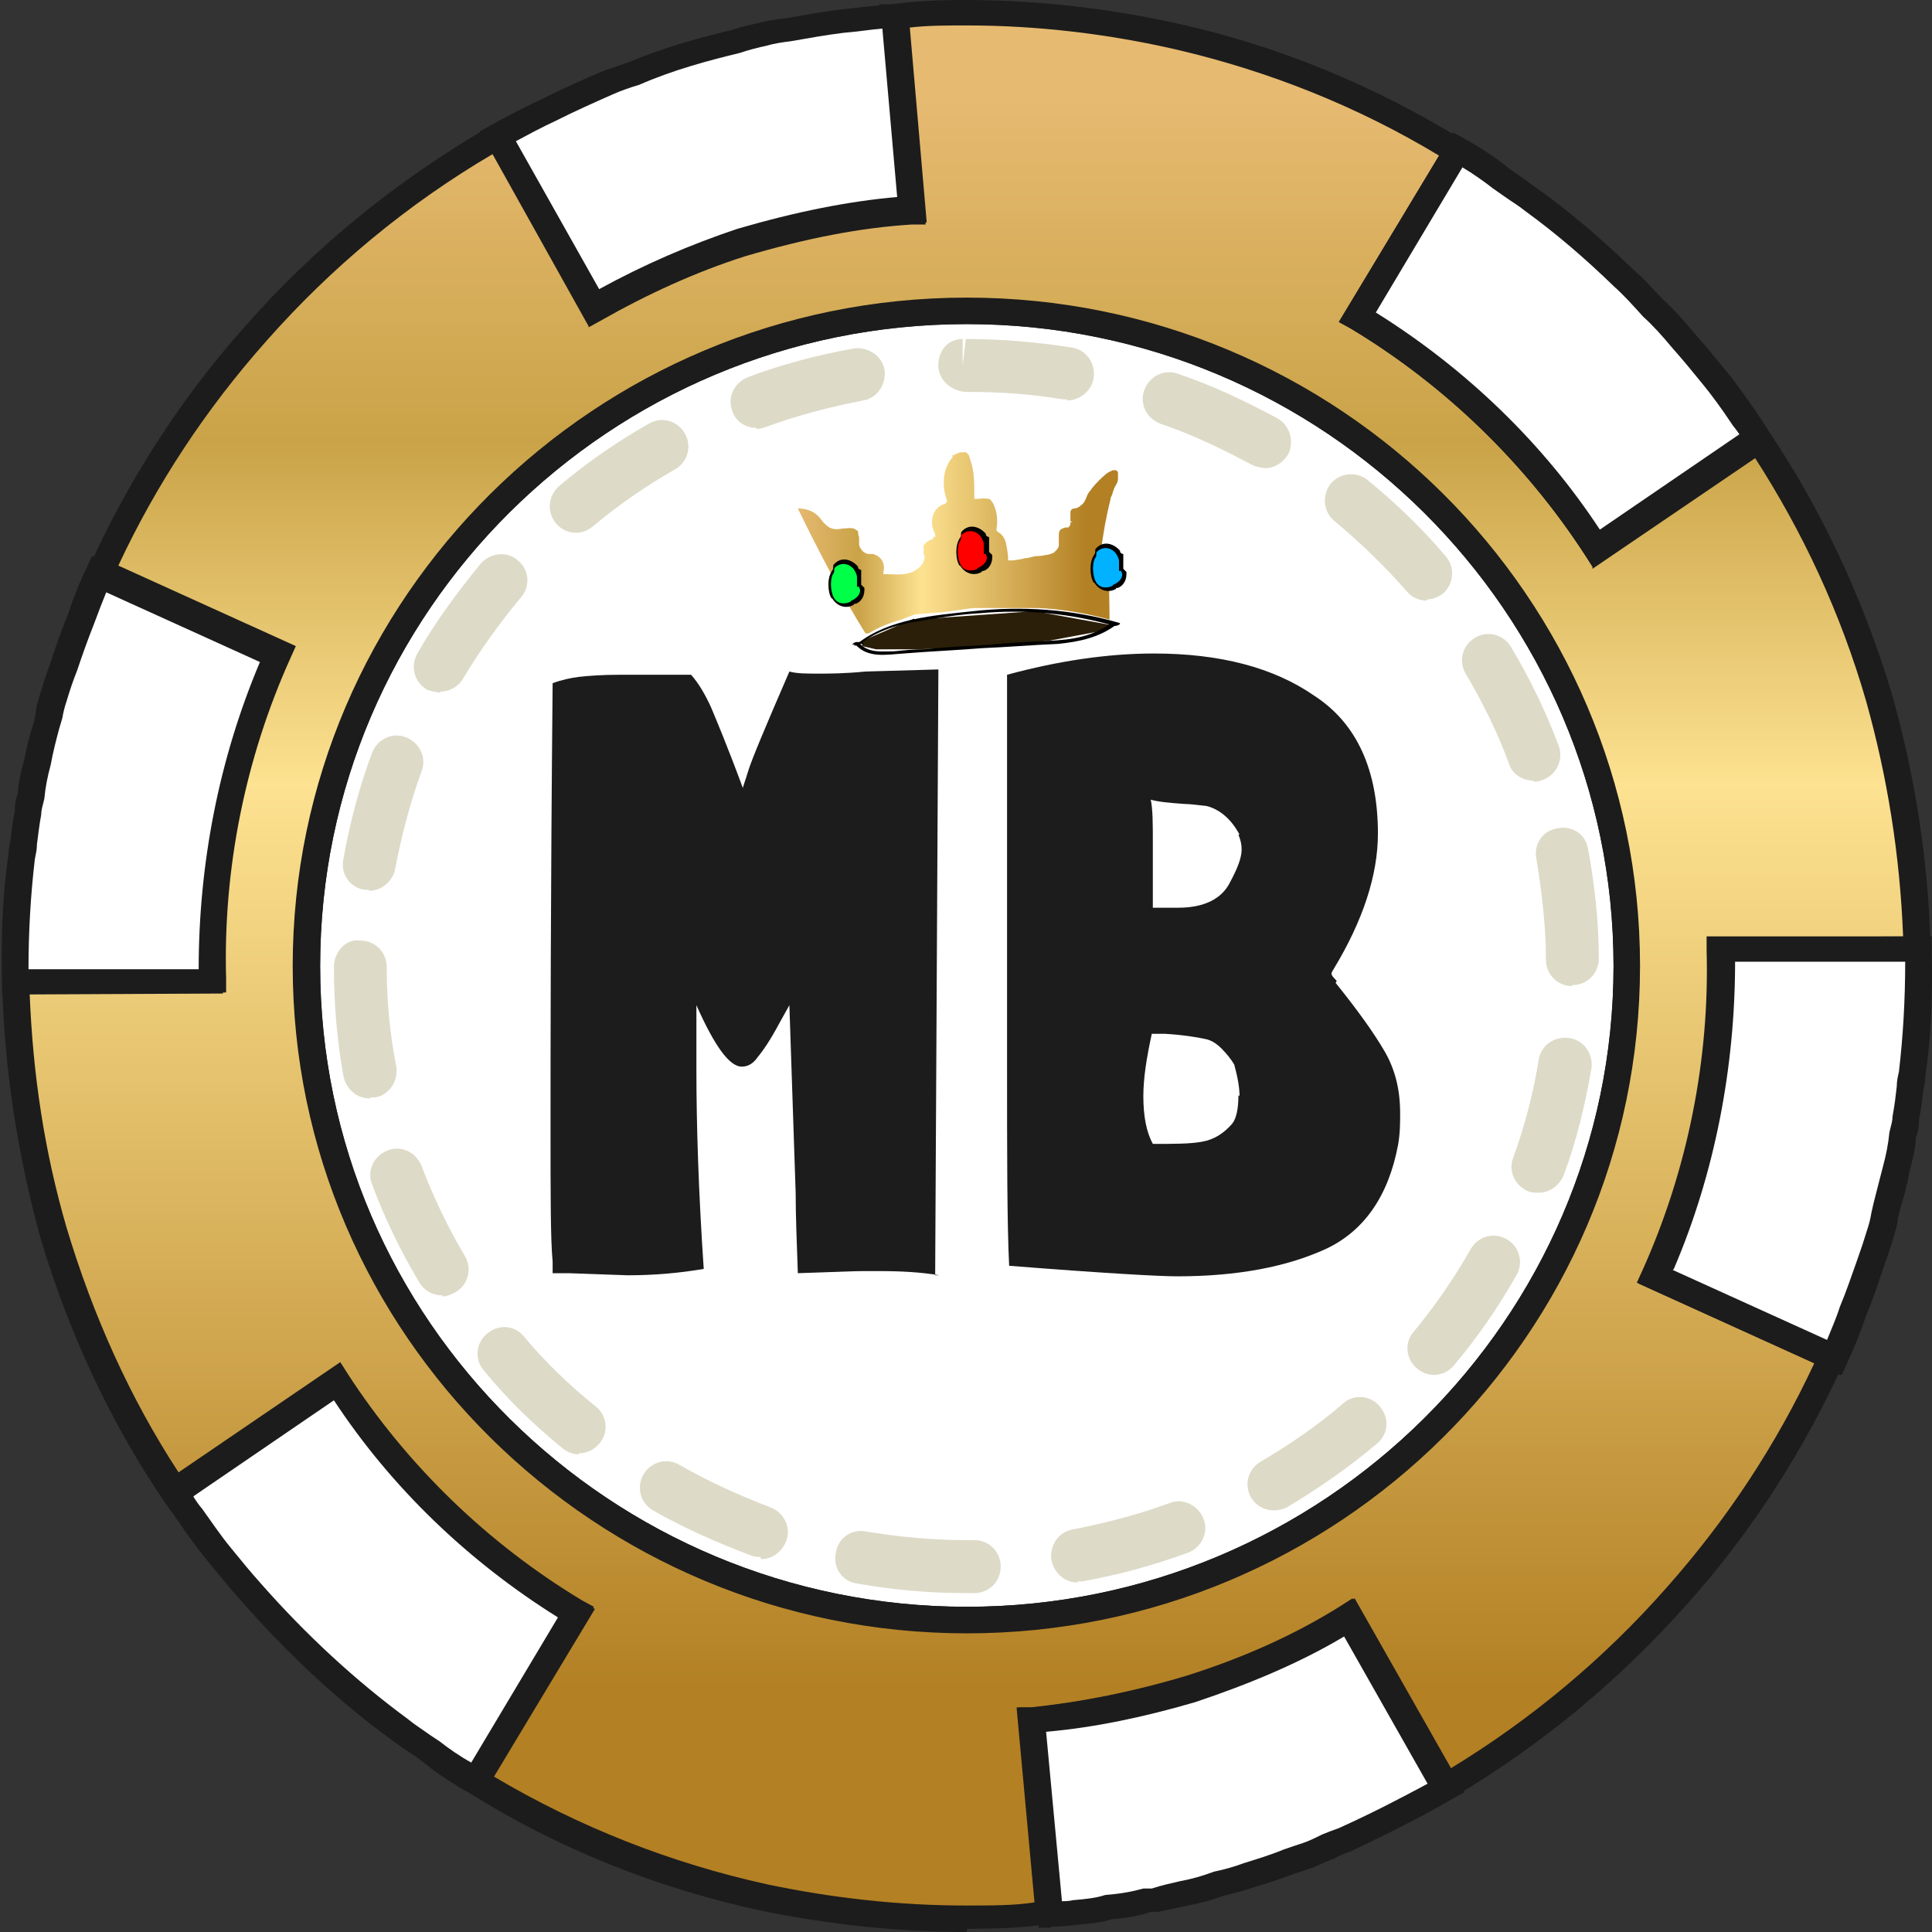
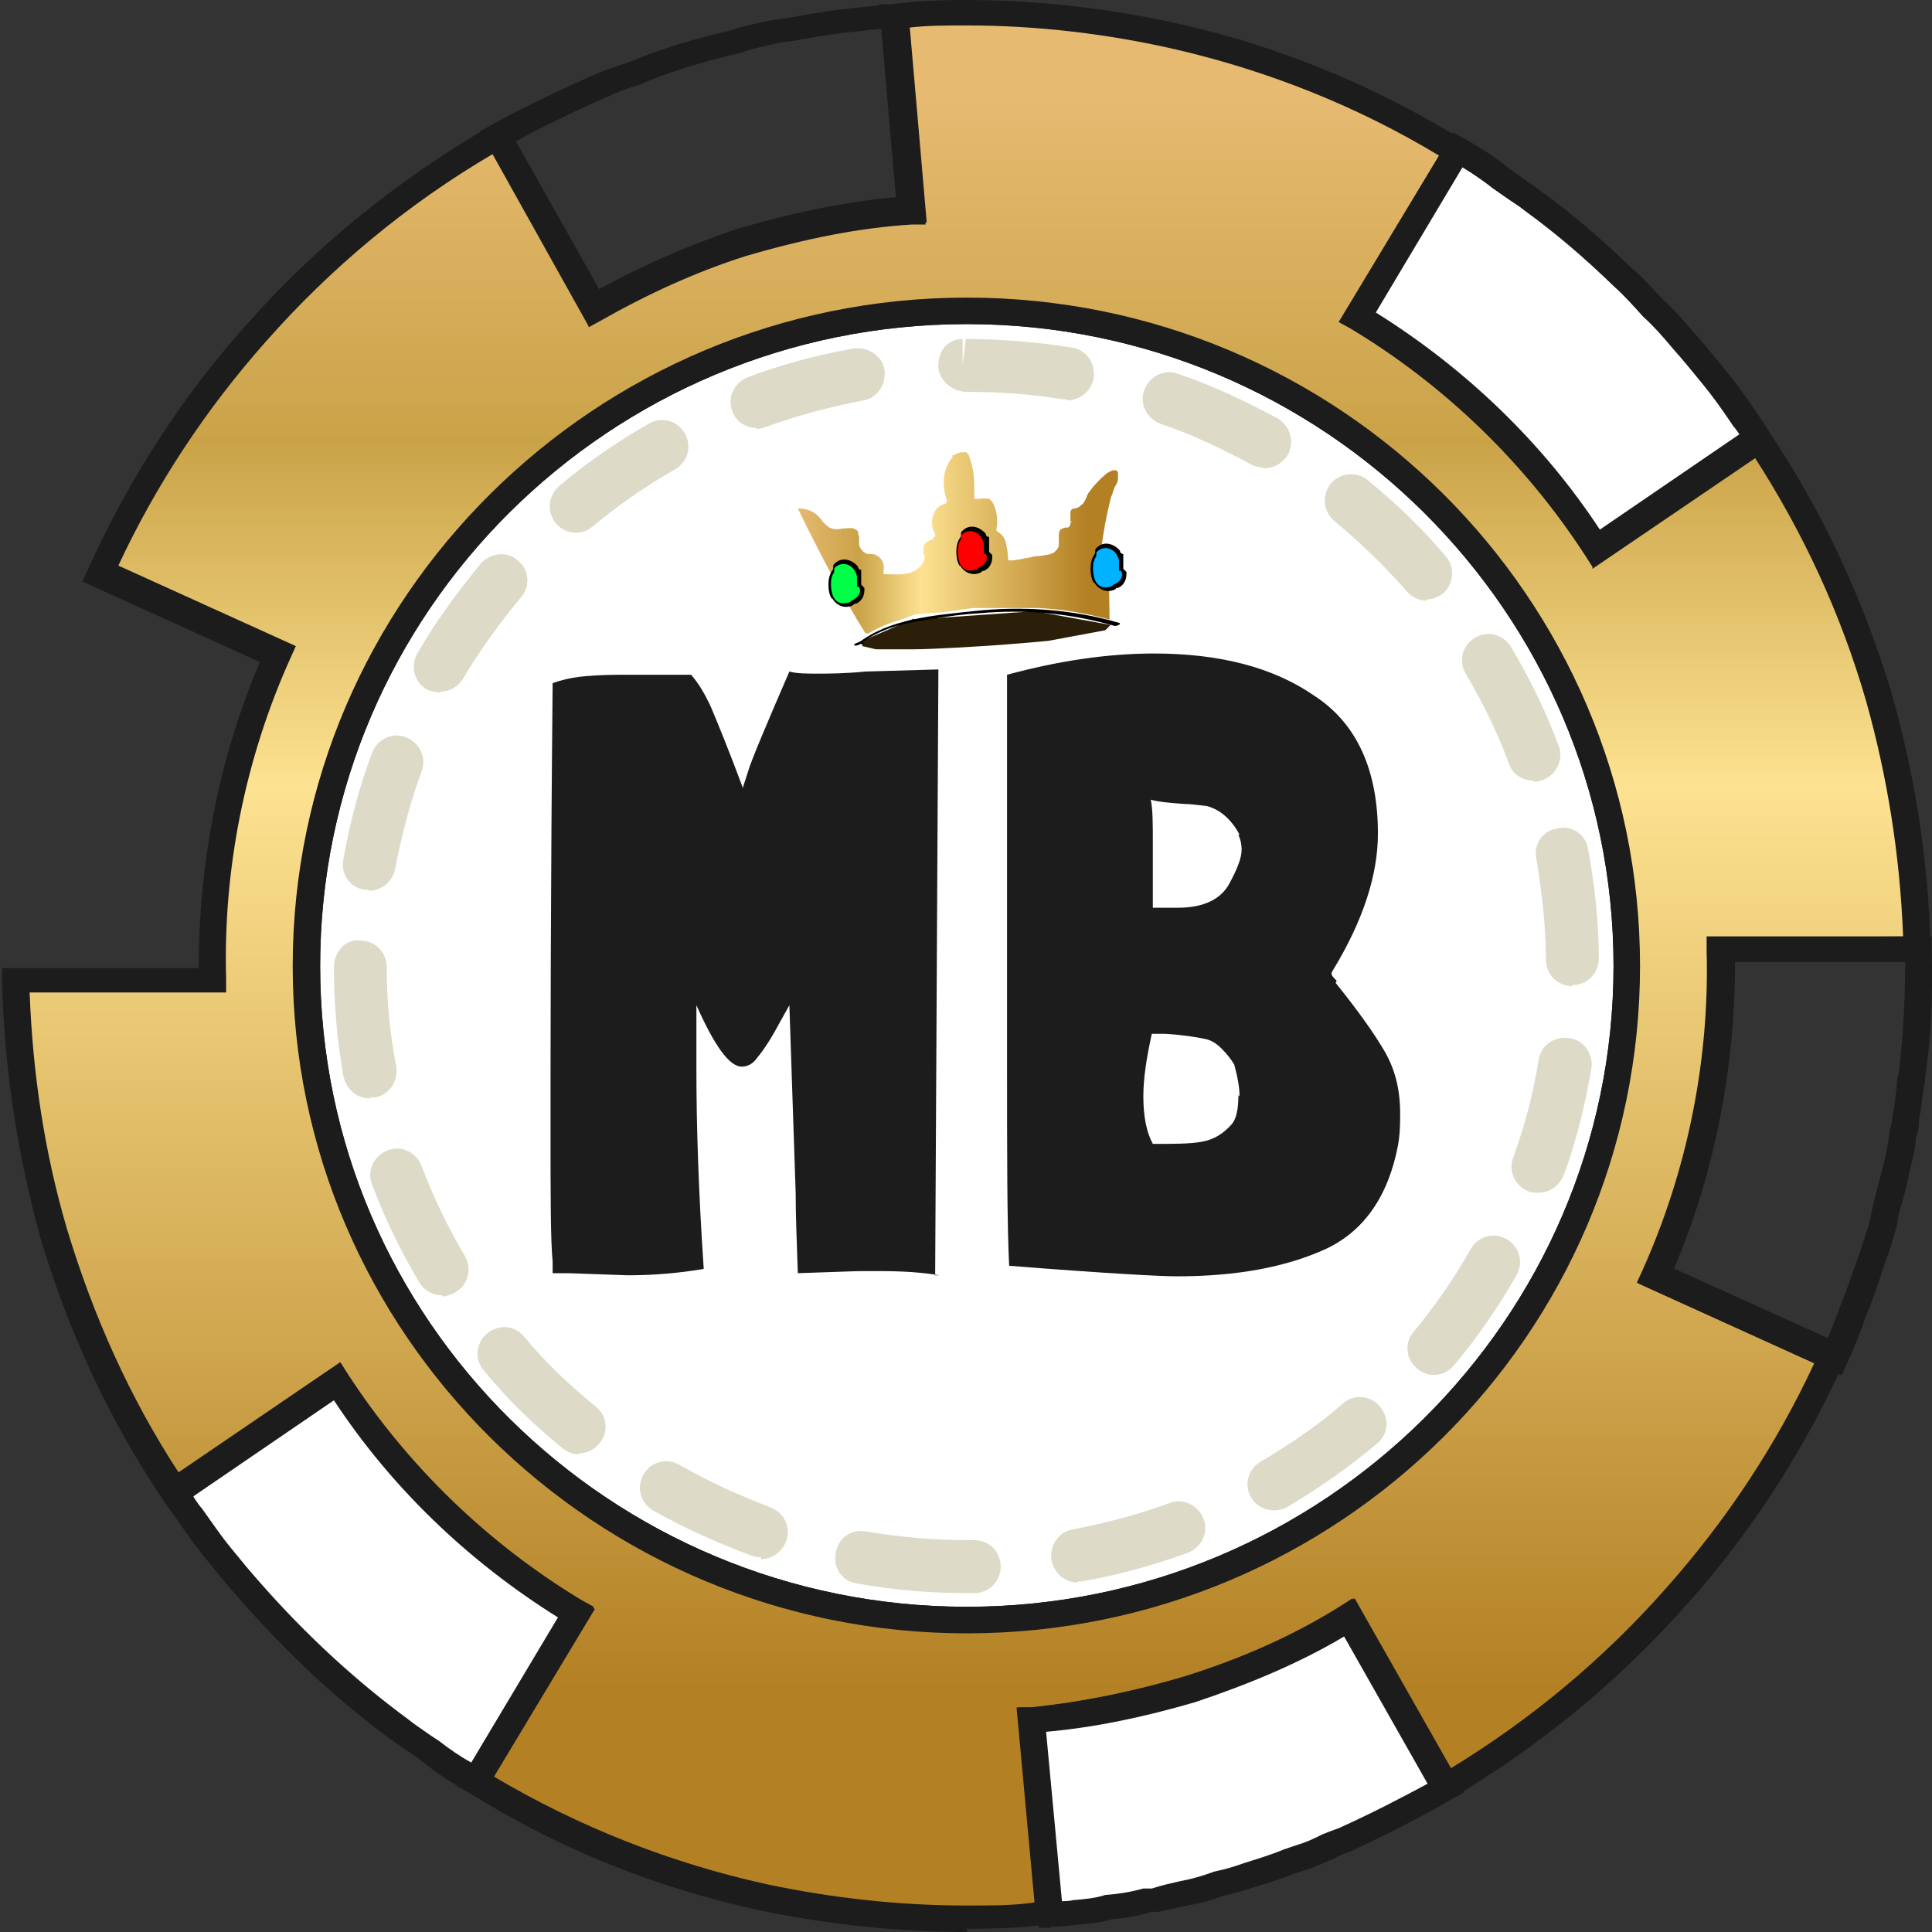
<svg xmlns="http://www.w3.org/2000/svg" width="24" height="24" viewBox="0 0 24 24" fill="none">
  <rect x="0" y="0" width="24" height="24" fill="#333333" stroke="none" />
  <path d="M20.202 11.987C20.202 16.487 16.54 20.118 12.011 20.118C7.482 20.118 3.807 16.487 3.807 11.987C3.807 7.487 7.482 3.855 12.011 3.855C16.54 3.855 20.202 7.487 20.202 11.987Z" fill="white" />
  <path d="M12.011 20.29C7.39 20.29 3.636 16.566 3.636 12C3.636 7.434 7.39 3.697 12.011 3.697C16.631 3.697 20.373 7.421 20.373 12C20.373 16.579 16.618 20.29 12.011 20.29ZM12.011 4.026C7.574 4.026 3.977 7.605 3.977 12C3.977 16.395 7.587 19.96 12.011 19.96C16.435 19.96 20.044 16.382 20.044 12C20.044 7.618 16.448 4.026 12.011 4.026Z" fill="#1C1C1C" />
  <path d="M13.783 6.895C13.783 6.895 13.783 6.908 13.783 6.921C13.783 6.947 13.783 6.974 13.783 7C13.77 7.237 13.783 7.461 13.783 7.697C13.494 7.618 13.192 7.566 12.89 7.553H12.851H12.641C12.457 7.553 12.273 7.553 12.09 7.553C11.972 7.566 11.84 7.592 11.709 7.605L11.368 7.632L11.197 7.697C11.053 7.737 10.921 7.789 10.79 7.868H10.751C10.449 7.382 10.173 6.855 9.911 6.316C10.002 6.316 10.094 6.342 10.16 6.408C10.16 6.408 10.199 6.447 10.226 6.487C10.252 6.513 10.278 6.539 10.304 6.553C10.357 6.579 10.409 6.579 10.462 6.566C10.514 6.566 10.554 6.553 10.606 6.566C10.606 6.566 10.659 6.592 10.659 6.605C10.659 6.618 10.659 6.645 10.672 6.671C10.672 6.697 10.672 6.737 10.672 6.763C10.672 6.789 10.698 6.829 10.725 6.855C10.751 6.868 10.764 6.882 10.79 6.882C10.816 6.882 10.829 6.882 10.843 6.882C10.948 6.908 11 7 10.974 7.105V7.132C10.974 7.132 10.987 7.132 11 7.132C11.118 7.132 11.263 7.158 11.381 7.079C11.42 7.053 11.46 7.013 11.473 6.974C11.486 6.947 11.486 6.921 11.486 6.895H11.473C11.473 6.855 11.473 6.816 11.473 6.776C11.499 6.737 11.538 6.711 11.591 6.697V6.671C11.591 6.671 11.604 6.671 11.617 6.671C11.617 6.671 11.617 6.671 11.617 6.658C11.617 6.658 11.617 6.645 11.617 6.632C11.538 6.5 11.578 6.316 11.722 6.263C11.722 6.263 11.748 6.263 11.748 6.25C11.748 6.25 11.775 6.224 11.761 6.211C11.696 6.026 11.709 5.816 11.84 5.671H11.827V5.658H11.84C11.84 5.658 11.906 5.618 11.945 5.618C11.958 5.618 11.985 5.618 11.998 5.618C12.011 5.618 12.024 5.645 12.037 5.658C12.037 5.658 12.063 5.75 12.076 5.789C12.103 5.908 12.103 6.026 12.103 6.145C12.103 6.145 12.103 6.158 12.103 6.171V6.197C12.103 6.197 12.116 6.197 12.129 6.197C12.142 6.197 12.155 6.197 12.168 6.197C12.221 6.184 12.26 6.197 12.287 6.197C12.313 6.211 12.339 6.25 12.352 6.289C12.392 6.382 12.392 6.5 12.379 6.566C12.379 6.566 12.379 6.579 12.379 6.592C12.379 6.592 12.379 6.592 12.392 6.605C12.444 6.632 12.483 6.684 12.497 6.75C12.51 6.816 12.523 6.882 12.523 6.947V6.961C12.523 6.961 12.523 6.961 12.536 6.961C12.536 6.961 12.549 6.961 12.562 6.961H12.588C12.588 6.961 12.694 6.947 12.733 6.934C12.785 6.934 12.838 6.908 12.877 6.908C12.877 6.908 12.943 6.908 12.982 6.895C13.022 6.895 13.048 6.882 13.087 6.868C13.087 6.868 13.153 6.816 13.153 6.776C13.153 6.737 13.153 6.697 13.153 6.671C13.153 6.632 13.153 6.605 13.166 6.592C13.166 6.579 13.192 6.566 13.232 6.553C13.232 6.553 13.258 6.553 13.271 6.553C13.271 6.553 13.297 6.526 13.297 6.513C13.297 6.513 13.297 6.5 13.297 6.487H13.324L13.297 6.474C13.297 6.434 13.297 6.395 13.297 6.368C13.297 6.329 13.324 6.316 13.35 6.316C13.35 6.316 13.376 6.316 13.389 6.303C13.402 6.303 13.415 6.289 13.429 6.276C13.468 6.25 13.481 6.211 13.494 6.184C13.507 6.145 13.521 6.118 13.547 6.092C13.56 6.066 13.639 5.974 13.717 5.908C13.757 5.868 13.796 5.855 13.822 5.842C13.835 5.842 13.849 5.842 13.862 5.842C13.862 5.842 13.875 5.842 13.888 5.868C13.888 5.882 13.888 5.908 13.888 5.934C13.888 5.961 13.888 5.987 13.862 6.026C13.835 6.066 13.835 6.092 13.822 6.118C13.822 6.145 13.796 6.171 13.796 6.197C13.744 6.408 13.704 6.618 13.678 6.842H13.665C13.665 6.842 13.665 6.868 13.665 6.882L13.783 6.895Z" fill="url(#paint0_linear_7722_752)" />
  <path d="M11.355 7.684L10.711 7.961V8.026L10.882 8.066H11.328C11.617 8.066 12.182 8.026 12.208 8.026C12.234 8.026 12.759 7.987 13.022 7.961L13.731 7.829L13.796 7.763L12.851 7.592L11.355 7.697V7.684Z" fill="#2B1F09" />
  <path d="M11.67 15.842C11.433 15.803 11.197 15.79 10.921 15.79H10.711C10.607 15.79 10.344 15.803 9.911 15.816C9.898 15.434 9.884 15.105 9.884 14.816L9.806 12.487L9.674 12.724C9.569 12.921 9.478 13.053 9.412 13.132C9.359 13.21 9.294 13.25 9.215 13.25C9.058 13.25 8.874 12.987 8.651 12.487C8.651 12.553 8.651 12.645 8.651 12.763C8.651 12.882 8.651 12.96 8.651 13.026V13.29C8.651 13.974 8.677 14.803 8.742 15.763C8.427 15.816 8.126 15.842 7.797 15.842L7.062 15.816H6.905H6.865C6.865 15.816 6.865 15.816 6.865 15.79V15.671C6.839 15.408 6.839 14.855 6.839 14.013C6.839 13.04 6.839 11.197 6.865 8.487C6.97 8.447 7.089 8.421 7.194 8.408C7.312 8.395 7.482 8.382 7.705 8.382H8.231C8.388 8.382 8.506 8.382 8.585 8.382C8.677 8.487 8.756 8.618 8.834 8.789C8.9 8.947 9.044 9.289 9.228 9.789C9.228 9.776 9.254 9.711 9.294 9.579C9.333 9.447 9.504 9.039 9.806 8.342C9.898 8.368 10.016 8.368 10.173 8.368C10.291 8.368 10.488 8.368 10.751 8.342L11.657 8.316L11.617 15.842H11.67Z" fill="#1C1C1C" />
  <path d="M15.398 13.618C15.398 13.5 15.371 13.368 15.332 13.224C15.293 13.158 15.24 13.092 15.175 13.026C15.109 12.96 15.043 12.921 14.978 12.908C14.859 12.882 14.689 12.855 14.466 12.842C14.439 12.842 14.413 12.842 14.387 12.842C14.361 12.842 14.334 12.842 14.308 12.842C14.242 13.145 14.203 13.395 14.203 13.618C14.203 13.868 14.242 14.066 14.321 14.21C14.584 14.21 14.781 14.21 14.925 14.184C15.083 14.158 15.201 14.079 15.306 13.96C15.358 13.895 15.384 13.776 15.384 13.605L15.398 13.618ZM15.398 10.368C15.293 10.171 15.148 10.053 14.991 10.013C14.873 10 14.781 9.987 14.715 9.987C14.531 9.974 14.387 9.961 14.295 9.934C14.321 10.053 14.321 10.237 14.321 10.487V10.868C14.321 11.04 14.321 11.184 14.321 11.276H14.636C14.951 11.276 15.175 11.171 15.28 10.96C15.371 10.79 15.424 10.658 15.424 10.553C15.424 10.487 15.411 10.434 15.384 10.368H15.398ZM16.592 12.21C16.868 12.553 17.065 12.829 17.196 13.053C17.327 13.276 17.393 13.526 17.393 13.829C17.393 13.947 17.393 14.079 17.367 14.224C17.248 14.855 16.947 15.29 16.474 15.513C15.988 15.737 15.371 15.855 14.623 15.855C14.4 15.855 13.704 15.816 12.536 15.724C12.51 15.197 12.51 14.342 12.51 13.184C12.51 11.921 12.51 10.776 12.51 9.763V8.382C13.14 8.211 13.757 8.118 14.334 8.118C15.148 8.118 15.818 8.289 16.33 8.645C16.855 8.987 17.117 9.566 17.117 10.355C17.117 10.868 16.933 11.434 16.566 12.04C16.566 12.04 16.54 12.079 16.54 12.092C16.54 12.118 16.566 12.145 16.605 12.184L16.592 12.21Z" fill="#1C1C1C" />
  <path d="M10.646 7.987C10.646 7.987 10.633 7.987 10.62 8C10.58 8.026 10.659 8.026 10.685 8C10.908 7.829 11.171 7.75 11.446 7.711C11.683 7.671 11.919 7.632 12.168 7.618C12.733 7.566 13.297 7.618 13.849 7.776C13.875 7.776 13.941 7.75 13.901 7.737C13.31 7.566 12.694 7.526 12.09 7.592C11.604 7.645 11.04 7.684 10.646 8C10.672 8 10.685 8 10.711 8H10.738C10.738 8 10.698 7.961 10.672 7.974L10.646 7.987Z" fill="black" />
-   <path d="M10.62 7.999C10.777 8.183 11.013 8.131 11.223 8.118C11.552 8.091 11.88 8.078 12.195 8.052C12.51 8.039 12.825 8.012 13.14 7.999C13.402 7.973 13.652 7.921 13.862 7.763C13.901 7.737 13.836 7.724 13.809 7.737C13.573 7.907 13.324 7.947 13.035 7.96C12.772 7.973 12.51 7.986 12.247 8.012C11.998 8.026 11.735 8.039 11.486 8.065C11.355 8.065 11.236 8.078 11.105 8.091C10.948 8.091 10.79 8.118 10.672 7.986C10.659 7.96 10.58 7.986 10.593 8.012L10.62 7.999Z" fill="black" />
  <path d="M12.287 6.855C12.287 6.842 12.287 6.816 12.287 6.803C12.287 6.803 12.287 6.789 12.287 6.776C12.287 6.776 12.287 6.776 12.287 6.763C12.287 6.763 12.287 6.763 12.287 6.75C12.287 6.724 12.287 6.684 12.287 6.671C12.287 6.671 12.26 6.671 12.247 6.645C12.247 6.645 12.247 6.645 12.247 6.632C12.168 6.539 12.037 6.5 11.945 6.605C11.932 6.618 11.945 6.645 11.932 6.671C11.893 6.724 11.88 6.789 11.88 6.855C11.88 6.921 11.893 6.987 11.919 7.026H11.945V7.013H11.919C11.985 7.132 12.103 7.158 12.195 7.105C12.195 7.105 12.195 7.092 12.208 7.092H12.221C12.287 7.066 12.326 7 12.326 6.921C12.326 6.921 12.326 6.908 12.326 6.895L12.287 6.855Z" fill="black" />
  <path d="M12.247 6.882C12.247 6.882 12.234 6.882 12.221 6.882C12.221 6.842 12.221 6.803 12.221 6.763C12.221 6.737 12.208 6.711 12.195 6.684C12.142 6.592 12.024 6.566 11.945 6.645C11.932 6.658 11.945 6.684 11.932 6.711C11.88 6.776 11.893 6.947 11.932 7.013C11.972 7.092 12.063 7.105 12.142 7.066C12.142 7.066 12.142 7.053 12.155 7.053C12.208 7.026 12.26 6.987 12.26 6.921L12.247 6.882ZM12.103 6.934C12.103 6.934 12.103 6.934 12.09 6.934C12.09 6.934 12.09 6.934 12.103 6.934ZM12.037 6.632C12.037 6.632 12.037 6.632 12.024 6.632C12.024 6.632 12.037 6.632 12.05 6.632H12.037Z" fill="#FF0000" />
  <path d="M13.954 7.066C13.954 7.053 13.954 7.026 13.954 7.013C13.954 7.013 13.954 7 13.954 6.987C13.954 6.987 13.954 6.987 13.954 6.974C13.954 6.974 13.954 6.974 13.954 6.961C13.954 6.934 13.954 6.895 13.954 6.882C13.954 6.882 13.927 6.882 13.914 6.855C13.914 6.855 13.914 6.855 13.914 6.842C13.835 6.75 13.704 6.711 13.612 6.816C13.599 6.829 13.612 6.855 13.599 6.882C13.56 6.934 13.547 7 13.547 7.066C13.547 7.132 13.56 7.197 13.586 7.237H13.612V7.224H13.586C13.652 7.342 13.77 7.368 13.862 7.316C13.862 7.316 13.862 7.303 13.875 7.303H13.888C13.954 7.276 13.993 7.211 13.993 7.132C13.993 7.132 13.993 7.118 13.993 7.105L13.954 7.066Z" fill="black" />
  <path d="M13.927 7.092C13.927 7.092 13.914 7.092 13.901 7.092C13.901 7.053 13.901 7.013 13.901 6.974C13.901 6.947 13.888 6.921 13.875 6.895C13.822 6.803 13.704 6.776 13.626 6.855C13.612 6.868 13.626 6.895 13.612 6.921C13.56 6.987 13.573 7.158 13.612 7.224C13.652 7.303 13.744 7.316 13.822 7.276C13.822 7.276 13.822 7.263 13.835 7.263C13.888 7.237 13.941 7.197 13.941 7.132L13.927 7.092ZM13.77 7.145C13.77 7.145 13.77 7.145 13.757 7.145C13.757 7.145 13.757 7.145 13.77 7.145ZM13.704 6.829C13.704 6.829 13.704 6.829 13.691 6.829C13.691 6.829 13.704 6.829 13.717 6.829H13.704Z" fill="#00B2FF" />
  <path d="M10.698 7.263C10.698 7.25 10.698 7.224 10.698 7.211C10.698 7.211 10.698 7.197 10.698 7.184C10.698 7.184 10.698 7.184 10.698 7.171C10.698 7.171 10.698 7.171 10.698 7.158C10.698 7.132 10.698 7.092 10.698 7.079C10.698 7.079 10.672 7.079 10.659 7.053C10.659 7.053 10.659 7.053 10.659 7.039C10.58 6.947 10.449 6.908 10.357 7.013C10.344 7.026 10.357 7.053 10.344 7.079C10.304 7.132 10.291 7.197 10.291 7.263C10.291 7.329 10.304 7.395 10.331 7.434H10.357V7.421H10.331C10.396 7.539 10.514 7.566 10.606 7.513C10.606 7.513 10.606 7.5 10.619 7.5H10.633C10.698 7.474 10.738 7.408 10.738 7.329C10.738 7.329 10.738 7.316 10.738 7.303L10.698 7.263Z" fill="black" />
  <path d="M10.672 7.289C10.672 7.289 10.659 7.289 10.646 7.289C10.646 7.25 10.646 7.211 10.646 7.171C10.646 7.145 10.633 7.118 10.619 7.092C10.567 7 10.449 6.974 10.37 7.053C10.357 7.066 10.37 7.092 10.357 7.118C10.304 7.184 10.318 7.355 10.357 7.421C10.396 7.5 10.488 7.513 10.567 7.474C10.567 7.474 10.567 7.461 10.58 7.461C10.633 7.434 10.685 7.395 10.685 7.329L10.672 7.289ZM10.514 7.342C10.514 7.342 10.514 7.342 10.501 7.342C10.501 7.342 10.501 7.342 10.514 7.342ZM10.449 7.039C10.449 7.039 10.449 7.039 10.436 7.039C10.436 7.039 10.449 7.039 10.462 7.039H10.449Z" fill="#00FF47" />
  <path d="M12.011 19.79C11.538 19.79 11.092 19.75 10.646 19.671C10.462 19.645 10.344 19.474 10.383 19.29C10.409 19.105 10.58 18.987 10.764 19.026C11.171 19.092 11.578 19.132 12.011 19.132H12.103C12.287 19.132 12.431 19.276 12.431 19.46C12.431 19.645 12.287 19.79 12.103 19.79H12.024H12.011ZM13.389 19.658C13.232 19.658 13.101 19.553 13.061 19.382C13.035 19.197 13.153 19.026 13.324 19C13.73 18.921 14.137 18.816 14.531 18.671C14.689 18.605 14.886 18.697 14.951 18.868C15.017 19.04 14.925 19.224 14.754 19.29C14.321 19.447 13.888 19.566 13.442 19.645C13.415 19.645 13.402 19.645 13.389 19.645V19.658ZM9.451 19.342C9.451 19.342 9.372 19.342 9.346 19.329C8.926 19.171 8.506 18.987 8.112 18.763C7.955 18.671 7.902 18.474 7.994 18.316C8.086 18.158 8.283 18.105 8.44 18.197C8.808 18.408 9.189 18.579 9.569 18.724C9.74 18.79 9.832 18.974 9.766 19.145C9.714 19.276 9.596 19.368 9.451 19.368V19.342ZM15.831 18.763C15.713 18.763 15.608 18.71 15.542 18.605C15.45 18.447 15.503 18.25 15.66 18.158C16.015 17.947 16.369 17.71 16.684 17.434C16.815 17.316 17.025 17.329 17.143 17.474C17.262 17.618 17.248 17.816 17.104 17.934C16.763 18.224 16.382 18.487 15.988 18.724C15.936 18.75 15.883 18.763 15.818 18.763H15.831ZM7.193 18.066C7.115 18.066 7.049 18.04 6.983 17.987C6.629 17.697 6.301 17.382 6.012 17.026C5.894 16.895 5.907 16.684 6.051 16.566C6.196 16.447 6.393 16.46 6.511 16.605C6.773 16.921 7.075 17.21 7.403 17.474C7.548 17.592 7.561 17.803 7.443 17.934C7.377 18.013 7.285 18.053 7.193 18.053V18.066ZM17.813 17.079C17.734 17.079 17.669 17.053 17.603 17C17.459 16.882 17.445 16.671 17.564 16.54C17.826 16.224 18.062 15.882 18.272 15.513C18.364 15.355 18.561 15.303 18.719 15.395C18.876 15.487 18.929 15.684 18.837 15.842C18.614 16.237 18.351 16.618 18.062 16.96C17.997 17.04 17.905 17.079 17.813 17.079ZM5.5 16.092C5.382 16.092 5.277 16.04 5.211 15.934C4.975 15.54 4.778 15.132 4.621 14.71C4.555 14.54 4.647 14.355 4.818 14.29C4.988 14.224 5.172 14.316 5.238 14.487C5.382 14.868 5.566 15.25 5.776 15.605C5.868 15.763 5.815 15.96 5.658 16.053C5.605 16.079 5.553 16.105 5.487 16.105L5.5 16.092ZM19.099 14.816C19.099 14.816 19.021 14.816 18.994 14.803C18.824 14.737 18.732 14.553 18.797 14.382C18.942 13.987 19.047 13.579 19.113 13.171C19.139 12.987 19.309 12.868 19.493 12.895C19.677 12.921 19.795 13.092 19.769 13.276C19.69 13.724 19.585 14.171 19.427 14.592C19.375 14.724 19.257 14.816 19.113 14.816H19.099ZM4.594 13.645C4.437 13.645 4.306 13.54 4.266 13.368C4.187 12.921 4.148 12.474 4.148 12.013C4.148 11.829 4.292 11.658 4.476 11.684C4.66 11.684 4.804 11.829 4.804 12.013C4.804 12.434 4.844 12.855 4.923 13.25C4.949 13.434 4.831 13.605 4.66 13.632C4.634 13.632 4.621 13.632 4.607 13.632L4.594 13.645ZM19.532 12.25C19.349 12.25 19.204 12.105 19.204 11.921C19.204 11.5 19.152 11.079 19.086 10.671C19.047 10.487 19.165 10.316 19.349 10.29C19.532 10.25 19.703 10.368 19.729 10.553C19.808 10.987 19.861 11.447 19.861 11.908C19.861 12.092 19.716 12.237 19.532 12.237V12.25ZM4.581 11.053C4.581 11.053 4.542 11.053 4.529 11.053C4.345 11.026 4.227 10.855 4.266 10.671C4.345 10.224 4.463 9.776 4.621 9.355C4.686 9.184 4.87 9.092 5.041 9.158C5.211 9.224 5.303 9.408 5.238 9.579C5.093 9.974 4.988 10.382 4.909 10.79C4.883 10.947 4.739 11.066 4.581 11.066V11.053ZM19.047 9.697C18.916 9.697 18.784 9.618 18.745 9.487C18.601 9.092 18.417 8.724 18.207 8.368C18.115 8.211 18.167 8.013 18.325 7.921C18.482 7.829 18.679 7.882 18.771 8.039C19.008 8.434 19.204 8.842 19.362 9.263C19.427 9.434 19.336 9.618 19.178 9.684C19.139 9.697 19.099 9.711 19.06 9.711L19.047 9.697ZM5.474 8.605C5.474 8.605 5.356 8.592 5.303 8.566C5.146 8.474 5.093 8.276 5.185 8.118C5.408 7.724 5.684 7.355 5.973 7C6.091 6.868 6.301 6.842 6.432 6.961C6.577 7.079 6.59 7.289 6.471 7.421C6.209 7.737 5.96 8.079 5.75 8.434C5.684 8.539 5.579 8.592 5.461 8.592L5.474 8.605ZM17.721 7.461C17.629 7.461 17.537 7.421 17.472 7.342C17.196 7.026 16.894 6.737 16.579 6.474C16.435 6.355 16.422 6.158 16.526 6.013C16.645 5.868 16.855 5.855 16.986 5.961C17.34 6.25 17.669 6.566 17.957 6.908C18.076 7.039 18.062 7.25 17.931 7.368C17.865 7.421 17.787 7.447 17.721 7.447V7.461ZM7.154 6.618C7.062 6.618 6.97 6.579 6.905 6.5C6.787 6.355 6.813 6.158 6.944 6.039C7.285 5.75 7.666 5.487 8.06 5.263C8.217 5.171 8.414 5.224 8.506 5.382C8.598 5.539 8.546 5.737 8.388 5.829C8.02 6.039 7.679 6.276 7.364 6.539C7.298 6.592 7.233 6.618 7.154 6.618ZM15.713 5.816C15.713 5.816 15.608 5.803 15.555 5.776C15.188 5.579 14.807 5.395 14.413 5.263C14.242 5.197 14.151 5.013 14.216 4.842C14.282 4.671 14.466 4.579 14.636 4.645C15.069 4.789 15.476 4.987 15.87 5.197C16.028 5.289 16.08 5.487 16.002 5.645C15.936 5.75 15.831 5.816 15.713 5.816ZM9.399 5.316C9.267 5.316 9.136 5.237 9.097 5.105C9.031 4.934 9.123 4.75 9.294 4.684C9.714 4.526 10.16 4.408 10.606 4.329C10.777 4.303 10.961 4.421 10.987 4.592C11.013 4.776 10.895 4.947 10.725 4.974C10.318 5.053 9.911 5.158 9.517 5.303C9.477 5.316 9.438 5.329 9.399 5.329V5.316ZM13.258 4.961C13.258 4.961 13.219 4.961 13.206 4.961C12.812 4.895 12.418 4.868 12.011 4.868C11.827 4.868 11.656 4.724 11.656 4.539C11.656 4.355 11.775 4.211 11.958 4.211V4.539L11.998 4.211C12.444 4.211 12.877 4.25 13.31 4.316C13.494 4.342 13.612 4.513 13.586 4.697C13.56 4.855 13.415 4.974 13.258 4.974V4.961Z" fill="#DDDAC7" />
  <path d="M21.383 11.803H23.825C23.799 10.697 23.641 9.658 23.352 8.658C23.011 7.5 22.499 6.408 21.843 5.434L19.834 6.803C19.073 5.618 18.049 4.645 16.868 3.934L18.102 1.868C17.052 1.224 15.896 0.724 14.662 0.447C13.809 0.25 12.917 0.145 12.011 0.145C11.709 0.145 11.407 0.158 11.118 0.184L11.328 2.605C10.62 2.645 9.924 2.789 9.215 3C8.572 3.211 7.955 3.487 7.377 3.816L6.183 1.684C5.054 2.329 4.03 3.158 3.177 4.132C2.389 5.013 1.733 6.026 1.247 7.118L3.452 8.118C2.888 9.382 2.599 10.763 2.638 12.171H0.197C0.223 13.276 0.381 14.316 0.669 15.316C1.011 16.474 1.523 17.566 2.179 18.54L4.187 17.171C4.949 18.355 5.973 19.329 7.154 20.04L5.907 22.118C6.997 22.79 8.217 23.29 9.504 23.566C10.304 23.737 11.145 23.829 12.011 23.829C12.365 23.829 12.707 23.816 13.048 23.776L12.825 21.355C13.481 21.303 14.15 21.171 14.807 20.974C15.503 20.75 16.159 20.46 16.763 20.092L17.97 22.21C19.047 21.579 20.018 20.776 20.845 19.842C21.633 18.96 22.289 17.947 22.775 16.855L20.57 15.855C21.134 14.592 21.423 13.21 21.383 11.803ZM12.011 20.118C7.482 20.118 3.807 16.487 3.807 11.987C3.807 7.487 7.482 3.855 12.011 3.855C16.54 3.855 20.202 7.487 20.202 11.987C20.202 16.487 16.54 20.118 12.011 20.118Z" fill="url(#paint1_linear_7722_752)" />
  <path d="M12.011 24C11.158 24 10.304 23.908 9.464 23.737C8.178 23.46 6.944 22.974 5.815 22.263L5.671 22.184L6.918 20.105C5.802 19.408 4.844 18.487 4.135 17.408L2.127 18.776L2.035 18.645C1.365 17.658 0.853 16.553 0.499 15.368C0.223 14.355 0.052 13.29 0.026 12.197V12.026H2.468C2.468 10.737 2.717 9.421 3.229 8.224L1.024 7.224L1.09 7.079C1.588 5.974 2.245 4.947 3.045 4.053C3.912 3.066 4.936 2.237 6.091 1.566L6.235 1.487L7.43 3.618C7.981 3.316 8.559 3.066 9.149 2.868C9.871 2.658 10.528 2.526 11.131 2.474L10.921 0.053H11.079C11.368 0.013 11.67 0 11.985 0C12.89 0 13.796 0.105 14.676 0.303C15.896 0.579 17.078 1.066 18.167 1.737L18.312 1.816L17.078 3.882C18.194 4.579 19.152 5.5 19.861 6.579L21.869 5.211L21.961 5.342C22.63 6.329 23.142 7.434 23.497 8.605C23.785 9.618 23.956 10.684 23.982 11.776V11.947H21.541C21.541 13.237 21.291 14.553 20.779 15.75L22.985 16.75L22.919 16.895C22.42 18 21.764 19.026 20.963 19.921C20.11 20.882 19.139 21.684 18.049 22.329L17.905 22.408L16.697 20.29C16.146 20.618 15.529 20.882 14.846 21.105C14.216 21.29 13.599 21.421 12.995 21.474L13.219 23.895H13.061C12.746 23.947 12.405 23.96 12.011 23.96V24ZM6.13 22.066C7.193 22.697 8.335 23.145 9.53 23.408C10.344 23.579 11.171 23.671 11.998 23.671C12.326 23.671 12.602 23.671 12.851 23.632L12.628 21.21H12.799C13.429 21.145 14.085 21.013 14.741 20.816C15.45 20.592 16.093 20.303 16.658 19.947L16.802 19.855L18.01 21.974C19.007 21.368 19.913 20.618 20.701 19.724C21.449 18.882 22.066 17.947 22.538 16.934L20.333 15.934L20.399 15.79C20.963 14.54 21.239 13.158 21.2 11.803V11.632H23.641C23.602 10.618 23.444 9.645 23.182 8.711C22.867 7.618 22.394 6.605 21.79 5.671L19.782 7.039L19.69 6.895C18.955 5.763 17.957 4.789 16.776 4.079L16.631 4L17.878 1.934C16.855 1.316 15.752 0.882 14.623 0.618C13.77 0.421 12.89 0.316 12.011 0.316C11.761 0.316 11.525 0.316 11.302 0.342L11.512 2.763H11.341C10.698 2.803 10.029 2.934 9.267 3.158C8.65 3.355 8.047 3.632 7.469 3.961L7.325 4.039L6.13 1.908C5.054 2.539 4.109 3.329 3.308 4.237C2.56 5.079 1.943 6.013 1.47 7.026L3.675 8.026L3.61 8.171C3.045 9.421 2.77 10.803 2.809 12.158V12.329H0.368C0.407 13.342 0.551 14.303 0.827 15.25C1.155 16.342 1.615 17.368 2.218 18.29L4.227 16.921L4.319 17.066C5.054 18.197 6.051 19.171 7.233 19.882L7.377 19.96L6.13 22.04V22.066ZM12.011 20.29C7.39 20.29 3.636 16.566 3.636 12C3.636 7.434 7.39 3.697 12.011 3.697C16.631 3.697 20.373 7.421 20.373 12C20.373 16.579 16.618 20.29 12.011 20.29ZM12.011 4.026C7.574 4.026 3.977 7.605 3.977 12C3.977 16.395 7.587 19.96 12.011 19.96C16.435 19.96 20.044 16.382 20.044 12C20.044 7.618 16.448 4.026 12.011 4.026Z" fill="#1C1C1C" />
-   <path d="M2.638 12.184H0.197C0.184 11.671 0.21 11.158 0.276 10.645C0.302 10.474 0.315 10.303 0.354 10.118C0.354 10.053 0.368 9.987 0.394 9.908C0.394 9.763 0.433 9.618 0.473 9.474C0.512 9.276 0.564 9.092 0.617 8.895C0.63 8.816 0.643 8.75 0.669 8.671C0.709 8.539 0.748 8.421 0.801 8.289C0.866 8.092 0.932 7.895 1.011 7.711C1.076 7.513 1.155 7.316 1.247 7.132L3.452 8.132C2.888 9.395 2.599 10.776 2.638 12.184Z" fill="white" />
-   <path d="M0.026 12.355V12.197C0.013 11.658 0.026 11.145 0.105 10.618C0.105 10.553 0.118 10.5 0.131 10.434C0.144 10.316 0.158 10.197 0.184 10.079C0.184 10.026 0.184 9.947 0.223 9.855C0.223 9.737 0.263 9.579 0.302 9.434C0.328 9.289 0.368 9.132 0.42 8.974L0.446 8.855C0.446 8.776 0.473 8.711 0.499 8.618C0.538 8.487 0.578 8.368 0.63 8.224C0.696 8.026 0.761 7.829 0.84 7.645C0.906 7.447 0.985 7.237 1.076 7.053L1.142 6.908L3.636 8.039L3.57 8.184C3.006 9.434 2.73 10.816 2.77 12.171V12.342L0 12.355H0.026ZM1.326 7.342C1.273 7.474 1.221 7.605 1.168 7.75C1.09 7.947 1.024 8.132 0.958 8.329C0.906 8.461 0.866 8.579 0.827 8.711C0.801 8.789 0.788 8.842 0.774 8.921L0.735 9.053C0.696 9.197 0.656 9.355 0.63 9.5C0.591 9.645 0.564 9.776 0.551 9.921C0.525 10.026 0.512 10.066 0.512 10.118C0.486 10.263 0.473 10.382 0.459 10.487C0.459 10.553 0.446 10.605 0.433 10.671C0.381 11.118 0.354 11.566 0.354 12.04H2.468C2.468 10.737 2.717 9.434 3.229 8.224L1.313 7.355L1.326 7.342Z" fill="#1C1C1C" />
  <path d="M7.154 20.04L5.907 22.118C5.723 22.013 5.539 21.895 5.369 21.763C5.237 21.671 5.093 21.579 4.975 21.487C4.292 20.987 3.675 20.408 3.111 19.763C2.993 19.632 2.875 19.487 2.757 19.342C2.625 19.184 2.494 19 2.376 18.829C2.31 18.737 2.245 18.645 2.179 18.54L4.187 17.171C4.949 18.355 5.973 19.329 7.154 20.04Z" fill="white" />
  <path d="M5.959 22.342L5.815 22.263C5.605 22.145 5.421 22.026 5.264 21.895L5.159 21.816C5.054 21.75 4.962 21.684 4.87 21.618C4.2 21.132 3.57 20.54 2.98 19.868C2.862 19.737 2.743 19.592 2.625 19.447C2.481 19.276 2.336 19.079 2.231 18.921C2.166 18.829 2.1 18.737 2.035 18.632L1.956 18.5L4.24 16.947L4.332 17.092C5.067 18.224 6.064 19.197 7.246 19.908L7.39 19.987L5.973 22.342H5.959ZM2.402 18.592C2.402 18.592 2.468 18.697 2.507 18.737C2.612 18.882 2.743 19.079 2.875 19.237C2.993 19.382 3.111 19.526 3.229 19.658C3.807 20.316 4.424 20.882 5.067 21.355C5.146 21.421 5.251 21.487 5.342 21.553L5.461 21.632C5.579 21.724 5.71 21.816 5.854 21.895L6.931 20.092C5.815 19.395 4.857 18.474 4.148 17.395L2.415 18.579L2.402 18.592Z" fill="#1C1C1C" />
-   <path d="M7.377 3.816L6.183 1.684C6.393 1.566 6.616 1.447 6.839 1.342C7.075 1.224 7.312 1.118 7.561 1.013C7.666 0.974 7.771 0.934 7.889 0.895C8.296 0.724 8.716 0.605 9.149 0.5C9.268 0.461 9.386 0.434 9.504 0.408C9.609 0.382 9.701 0.368 9.806 0.355C10.029 0.316 10.252 0.276 10.462 0.25C10.685 0.224 10.908 0.197 11.118 0.184L11.328 2.605C10.62 2.645 9.924 2.789 9.215 3C8.572 3.211 7.955 3.487 7.377 3.816Z" fill="white" />
  <path d="M7.312 4.053L5.96 1.631L6.104 1.553C6.314 1.434 6.55 1.316 6.773 1.21C7.01 1.092 7.246 0.987 7.495 0.881C7.614 0.842 7.719 0.803 7.837 0.763C8.27 0.579 8.729 0.46 9.11 0.368C9.215 0.329 9.346 0.303 9.464 0.276C9.569 0.25 9.674 0.237 9.779 0.224C10.003 0.184 10.226 0.145 10.436 0.118C10.672 0.092 10.895 0.066 11.105 0.053H11.263L11.499 2.789H11.328C10.685 2.829 10.016 2.96 9.254 3.184C8.637 3.381 8.034 3.658 7.456 3.987L7.312 4.066V4.053ZM6.406 1.75L7.443 3.592C7.994 3.289 8.572 3.039 9.162 2.842C9.884 2.631 10.541 2.5 11.145 2.447L10.961 0.355C10.803 0.368 10.646 0.395 10.475 0.408C10.265 0.434 10.042 0.474 9.819 0.513C9.714 0.526 9.622 0.539 9.53 0.566C9.412 0.592 9.307 0.618 9.189 0.658C8.808 0.75 8.362 0.868 7.942 1.053C7.81 1.092 7.705 1.131 7.614 1.171C7.377 1.276 7.141 1.381 6.905 1.5C6.734 1.579 6.563 1.671 6.393 1.763L6.406 1.75Z" fill="#1C1C1C" />
  <path d="M16.763 20.092L17.97 22.21C17.563 22.447 17.143 22.658 16.71 22.855C16.553 22.921 16.408 22.974 16.251 23.04C16.172 23.066 16.106 23.092 16.028 23.118C15.857 23.184 15.686 23.237 15.516 23.29C15.398 23.329 15.266 23.368 15.148 23.395C15.004 23.447 14.859 23.487 14.715 23.513C14.557 23.553 14.4 23.579 14.255 23.605C14.098 23.645 13.941 23.671 13.783 23.684C13.639 23.724 13.494 23.737 13.35 23.75C13.258 23.763 13.153 23.776 13.048 23.776L12.825 21.355C13.481 21.303 14.15 21.171 14.807 20.974C15.502 20.75 16.159 20.46 16.763 20.092Z" fill="white" />
  <path d="M13.048 23.947H12.903L12.654 21.21H12.825C13.455 21.145 14.111 21.013 14.767 20.816C15.476 20.592 16.119 20.303 16.684 19.947L16.828 19.855L18.194 22.263L18.049 22.342C17.668 22.566 17.248 22.776 16.776 23C16.697 23.026 16.631 23.053 16.566 23.092C16.487 23.118 16.408 23.158 16.316 23.197L16.198 23.237C16.198 23.237 16.119 23.263 16.08 23.276C15.909 23.342 15.739 23.395 15.568 23.447C15.45 23.487 15.306 23.526 15.188 23.553C15.056 23.605 14.899 23.645 14.754 23.671C14.636 23.697 14.505 23.724 14.387 23.75H14.295C14.137 23.803 13.98 23.829 13.809 23.842C13.691 23.882 13.547 23.895 13.402 23.908C13.297 23.921 13.179 23.934 13.061 23.934L13.048 23.947ZM12.995 21.513L13.192 23.618C13.192 23.618 13.284 23.618 13.323 23.605C13.481 23.592 13.612 23.579 13.73 23.54C13.914 23.526 14.059 23.5 14.203 23.46H14.308C14.426 23.421 14.544 23.395 14.662 23.368C14.807 23.342 14.938 23.303 15.082 23.25C15.214 23.224 15.345 23.184 15.45 23.145C15.621 23.092 15.791 23.04 15.949 22.974L16.067 22.934C16.067 22.934 16.146 22.908 16.185 22.895C16.264 22.868 16.343 22.829 16.421 22.79C16.487 22.763 16.553 22.737 16.631 22.71C17.038 22.526 17.393 22.342 17.734 22.158L16.697 20.329C16.146 20.658 15.516 20.921 14.846 21.145C14.216 21.329 13.599 21.46 12.995 21.513Z" fill="#1C1C1C" />
  <path d="M16.868 3.947L18.115 1.868C18.299 1.974 18.483 2.092 18.653 2.224C18.784 2.316 18.929 2.408 19.047 2.5C19.441 2.789 19.808 3.105 20.163 3.447C20.294 3.553 20.412 3.684 20.53 3.816C20.662 3.934 20.793 4.079 20.911 4.224C21.029 4.355 21.147 4.5 21.265 4.645C21.397 4.803 21.528 4.987 21.646 5.158C21.712 5.25 21.777 5.342 21.843 5.447L19.834 6.816C19.073 5.632 18.049 4.658 16.868 3.947Z" fill="white" />
  <path d="M19.782 7.039L19.69 6.895C18.955 5.763 17.957 4.789 16.776 4.079L16.632 4L18.049 1.645L18.194 1.724C18.404 1.842 18.587 1.961 18.745 2.092L18.876 2.184C18.968 2.25 19.06 2.316 19.152 2.382C19.533 2.658 19.9 2.974 20.281 3.342C20.412 3.447 20.543 3.605 20.662 3.724C20.78 3.829 20.911 3.974 21.042 4.132C21.16 4.263 21.278 4.408 21.397 4.553C21.541 4.724 21.672 4.908 21.79 5.079L21.817 5.118C21.869 5.197 21.935 5.289 21.987 5.382L22.066 5.513L19.782 7.066V7.039ZM17.091 3.882C18.207 4.579 19.165 5.5 19.874 6.579L21.607 5.395C21.607 5.395 21.554 5.316 21.528 5.289L21.502 5.25C21.397 5.092 21.265 4.908 21.134 4.75C21.016 4.605 20.898 4.461 20.78 4.329C20.648 4.171 20.53 4.039 20.412 3.934C20.294 3.803 20.176 3.671 20.058 3.566C19.677 3.197 19.323 2.895 18.942 2.618C18.863 2.553 18.771 2.5 18.679 2.434L18.548 2.342C18.43 2.25 18.299 2.158 18.167 2.079L17.091 3.882Z" fill="#1C1C1C" />
-   <path d="M23.825 11.79C23.838 12.316 23.812 12.829 23.746 13.342C23.72 13.513 23.707 13.684 23.667 13.868C23.667 13.934 23.654 14 23.628 14.079C23.628 14.224 23.589 14.368 23.549 14.513C23.51 14.71 23.457 14.895 23.405 15.092C23.392 15.171 23.379 15.237 23.352 15.316C23.313 15.447 23.274 15.566 23.221 15.697C23.155 15.895 23.09 16.092 23.011 16.276C22.945 16.474 22.867 16.671 22.775 16.855L20.57 15.855C21.134 14.592 21.423 13.21 21.383 11.803H23.825V11.79Z" fill="white" />
  <path d="M22.854 17.079L20.36 15.947L20.425 15.803C20.99 14.553 21.265 13.171 21.226 11.816V11.645L23.996 11.632V11.79C24.009 12.329 23.996 12.842 23.917 13.368C23.917 13.434 23.904 13.487 23.891 13.553C23.877 13.671 23.864 13.79 23.838 13.908C23.838 13.96 23.838 14.04 23.799 14.132C23.799 14.25 23.759 14.408 23.72 14.553C23.694 14.71 23.654 14.855 23.602 15.026L23.576 15.132C23.576 15.197 23.549 15.276 23.523 15.368C23.484 15.5 23.444 15.618 23.392 15.763C23.326 15.96 23.261 16.158 23.182 16.342C23.116 16.54 23.037 16.737 22.945 16.934L22.88 17.079H22.854ZM20.78 15.776L22.696 16.645C22.749 16.513 22.814 16.368 22.854 16.237C22.932 16.053 22.998 15.855 23.064 15.671C23.116 15.526 23.155 15.408 23.195 15.276C23.221 15.197 23.234 15.145 23.247 15.066L23.274 14.947C23.313 14.79 23.352 14.645 23.392 14.487C23.431 14.342 23.457 14.21 23.471 14.066C23.497 13.96 23.51 13.921 23.51 13.868C23.536 13.724 23.549 13.618 23.562 13.5C23.562 13.434 23.576 13.368 23.589 13.316C23.641 12.868 23.667 12.421 23.667 11.947H21.554C21.554 13.25 21.305 14.566 20.793 15.763L20.78 15.776Z" fill="#1C1C1C" />
  <defs>
    <linearGradient id="paint0_linear_7722_752" x1="9.884" y1="6.776" x2="13.993" y2="6.776" gradientUnits="userSpaceOnUse">
      <stop stop-color="#E6BA71" />
      <stop offset="0.19" stop-color="#CAA348" />
      <stop offset="0.38" stop-color="#FDE291" />
      <stop offset="0.88" stop-color="#B38024" />
    </linearGradient>
    <linearGradient id="paint1_linear_7722_752" x1="12.011" y1="1.224" x2="12.011" y2="23.684" gradientUnits="userSpaceOnUse">
      <stop stop-color="#E6BA71" />
      <stop offset="0.19" stop-color="#CAA348" />
      <stop offset="0.38" stop-color="#FDE291" />
      <stop offset="0.88" stop-color="#B38024" />
    </linearGradient>
  </defs>
</svg>